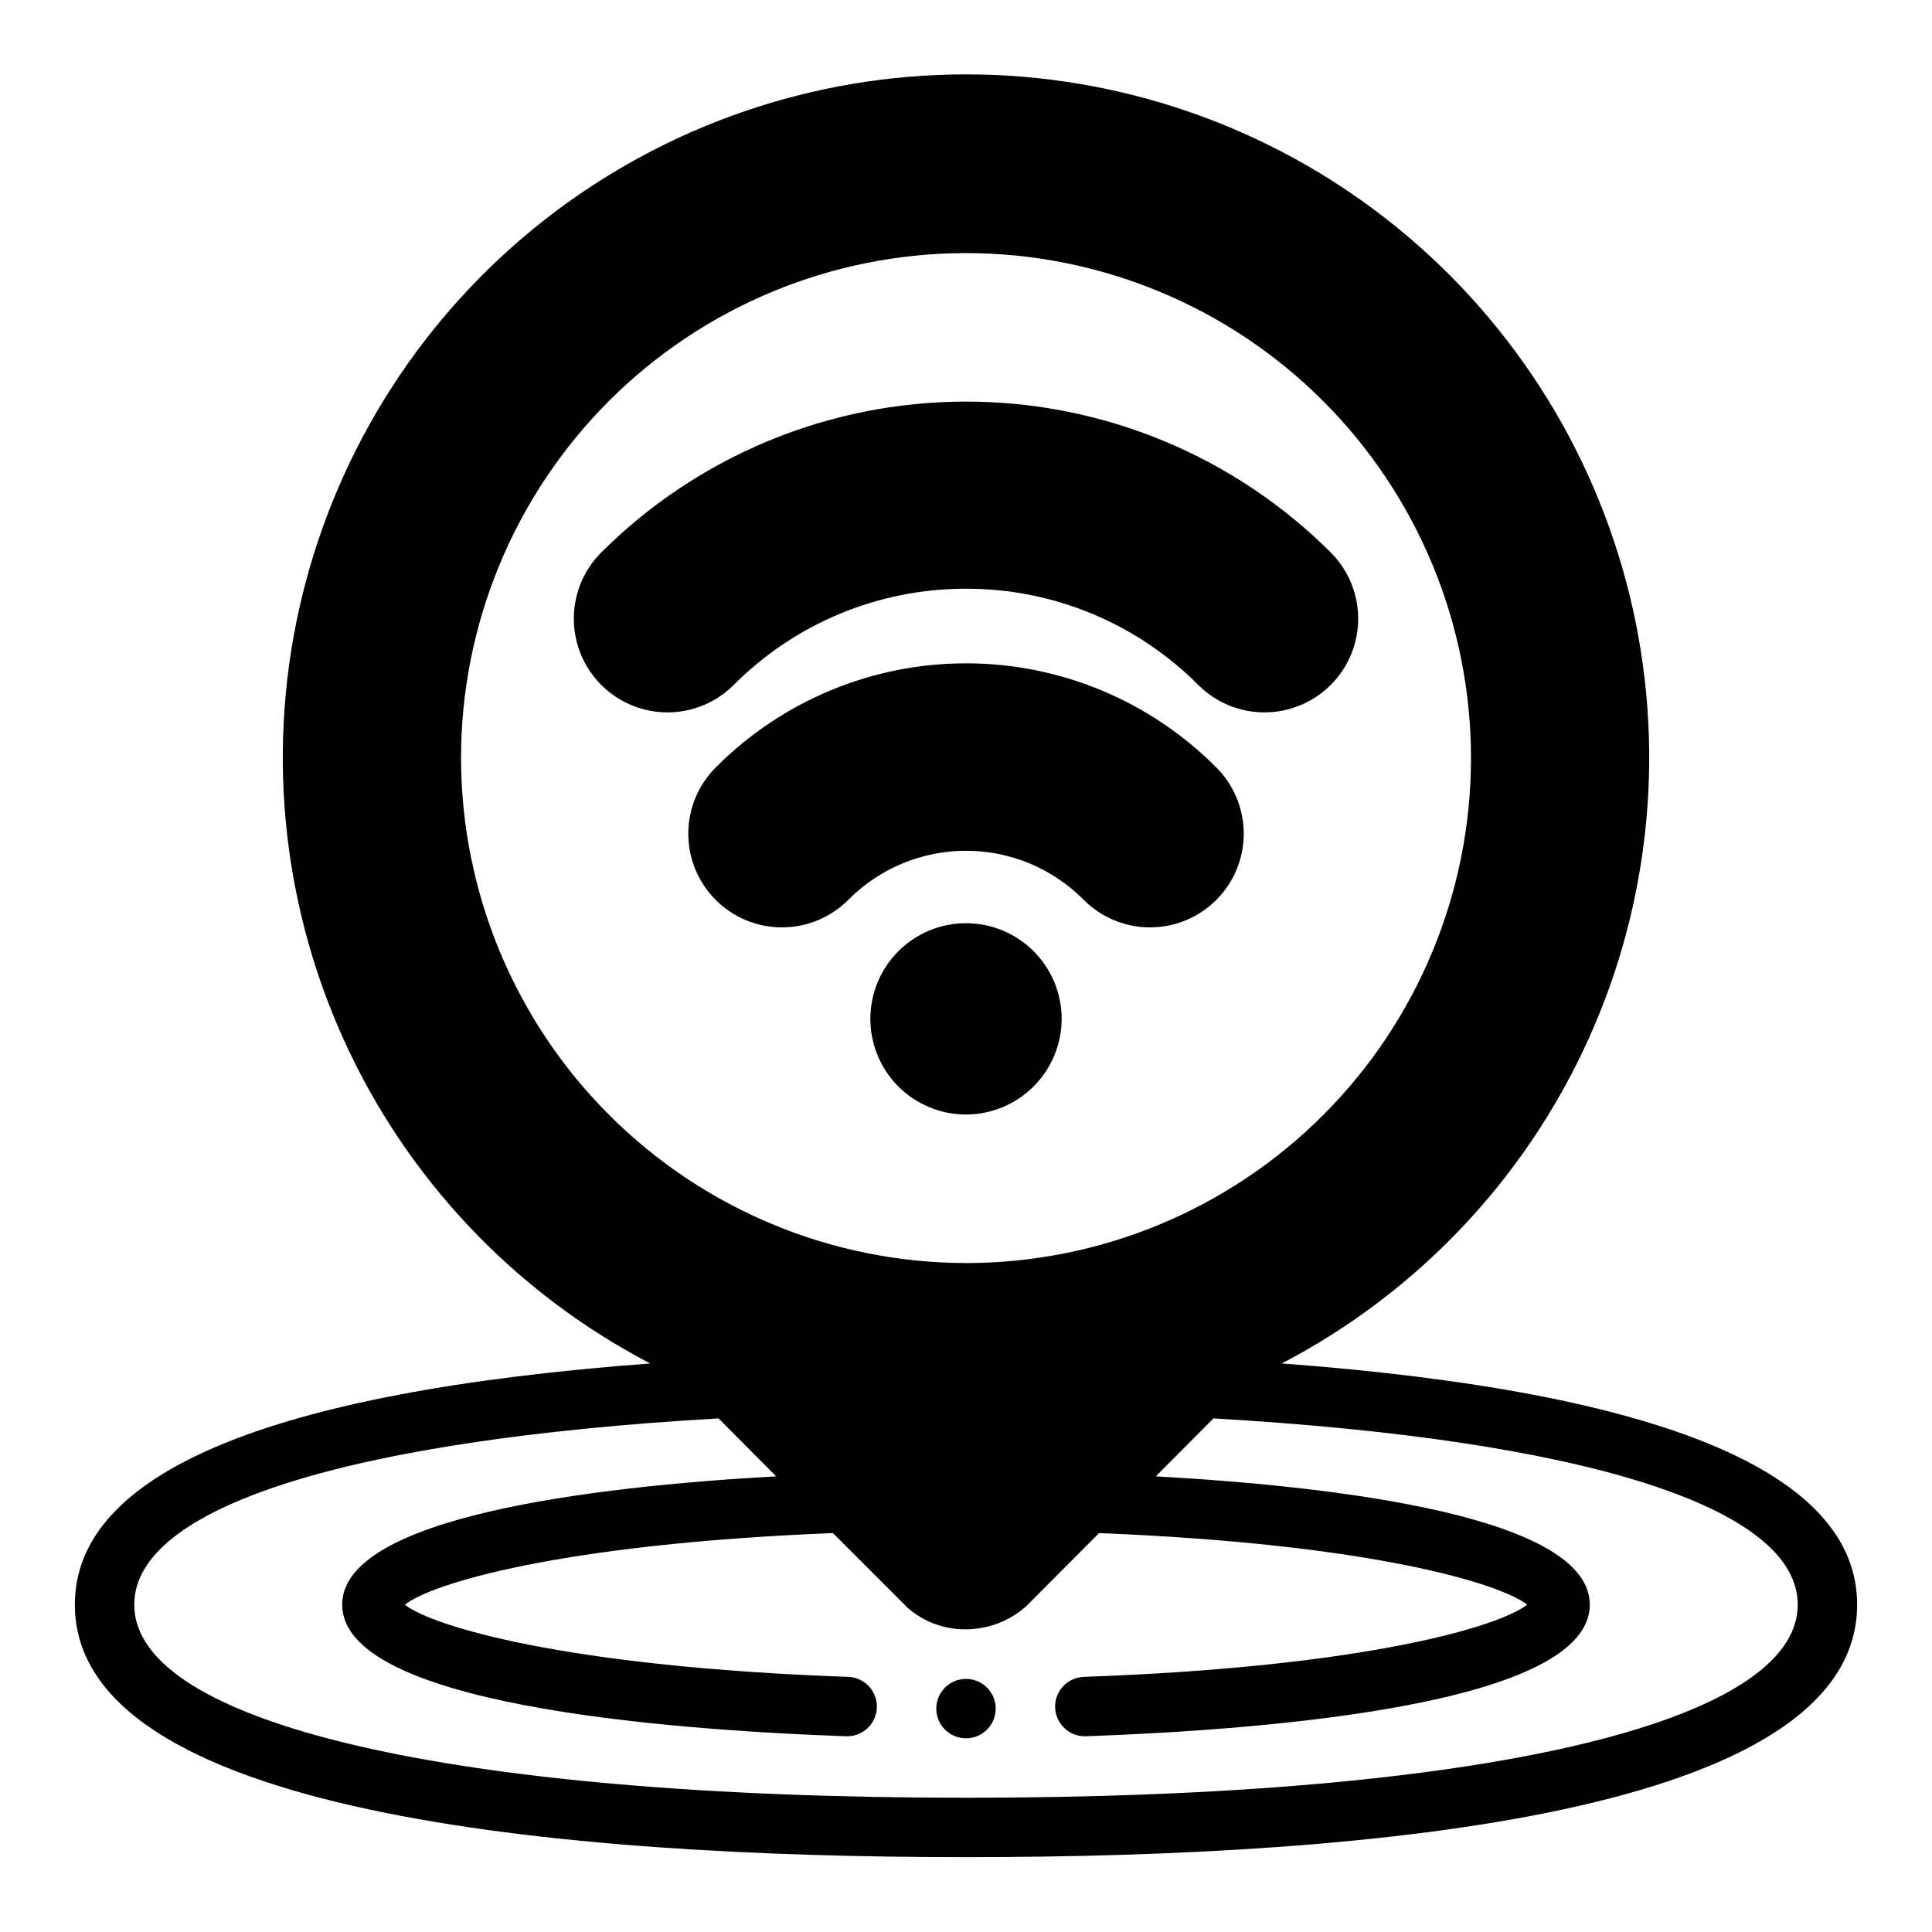
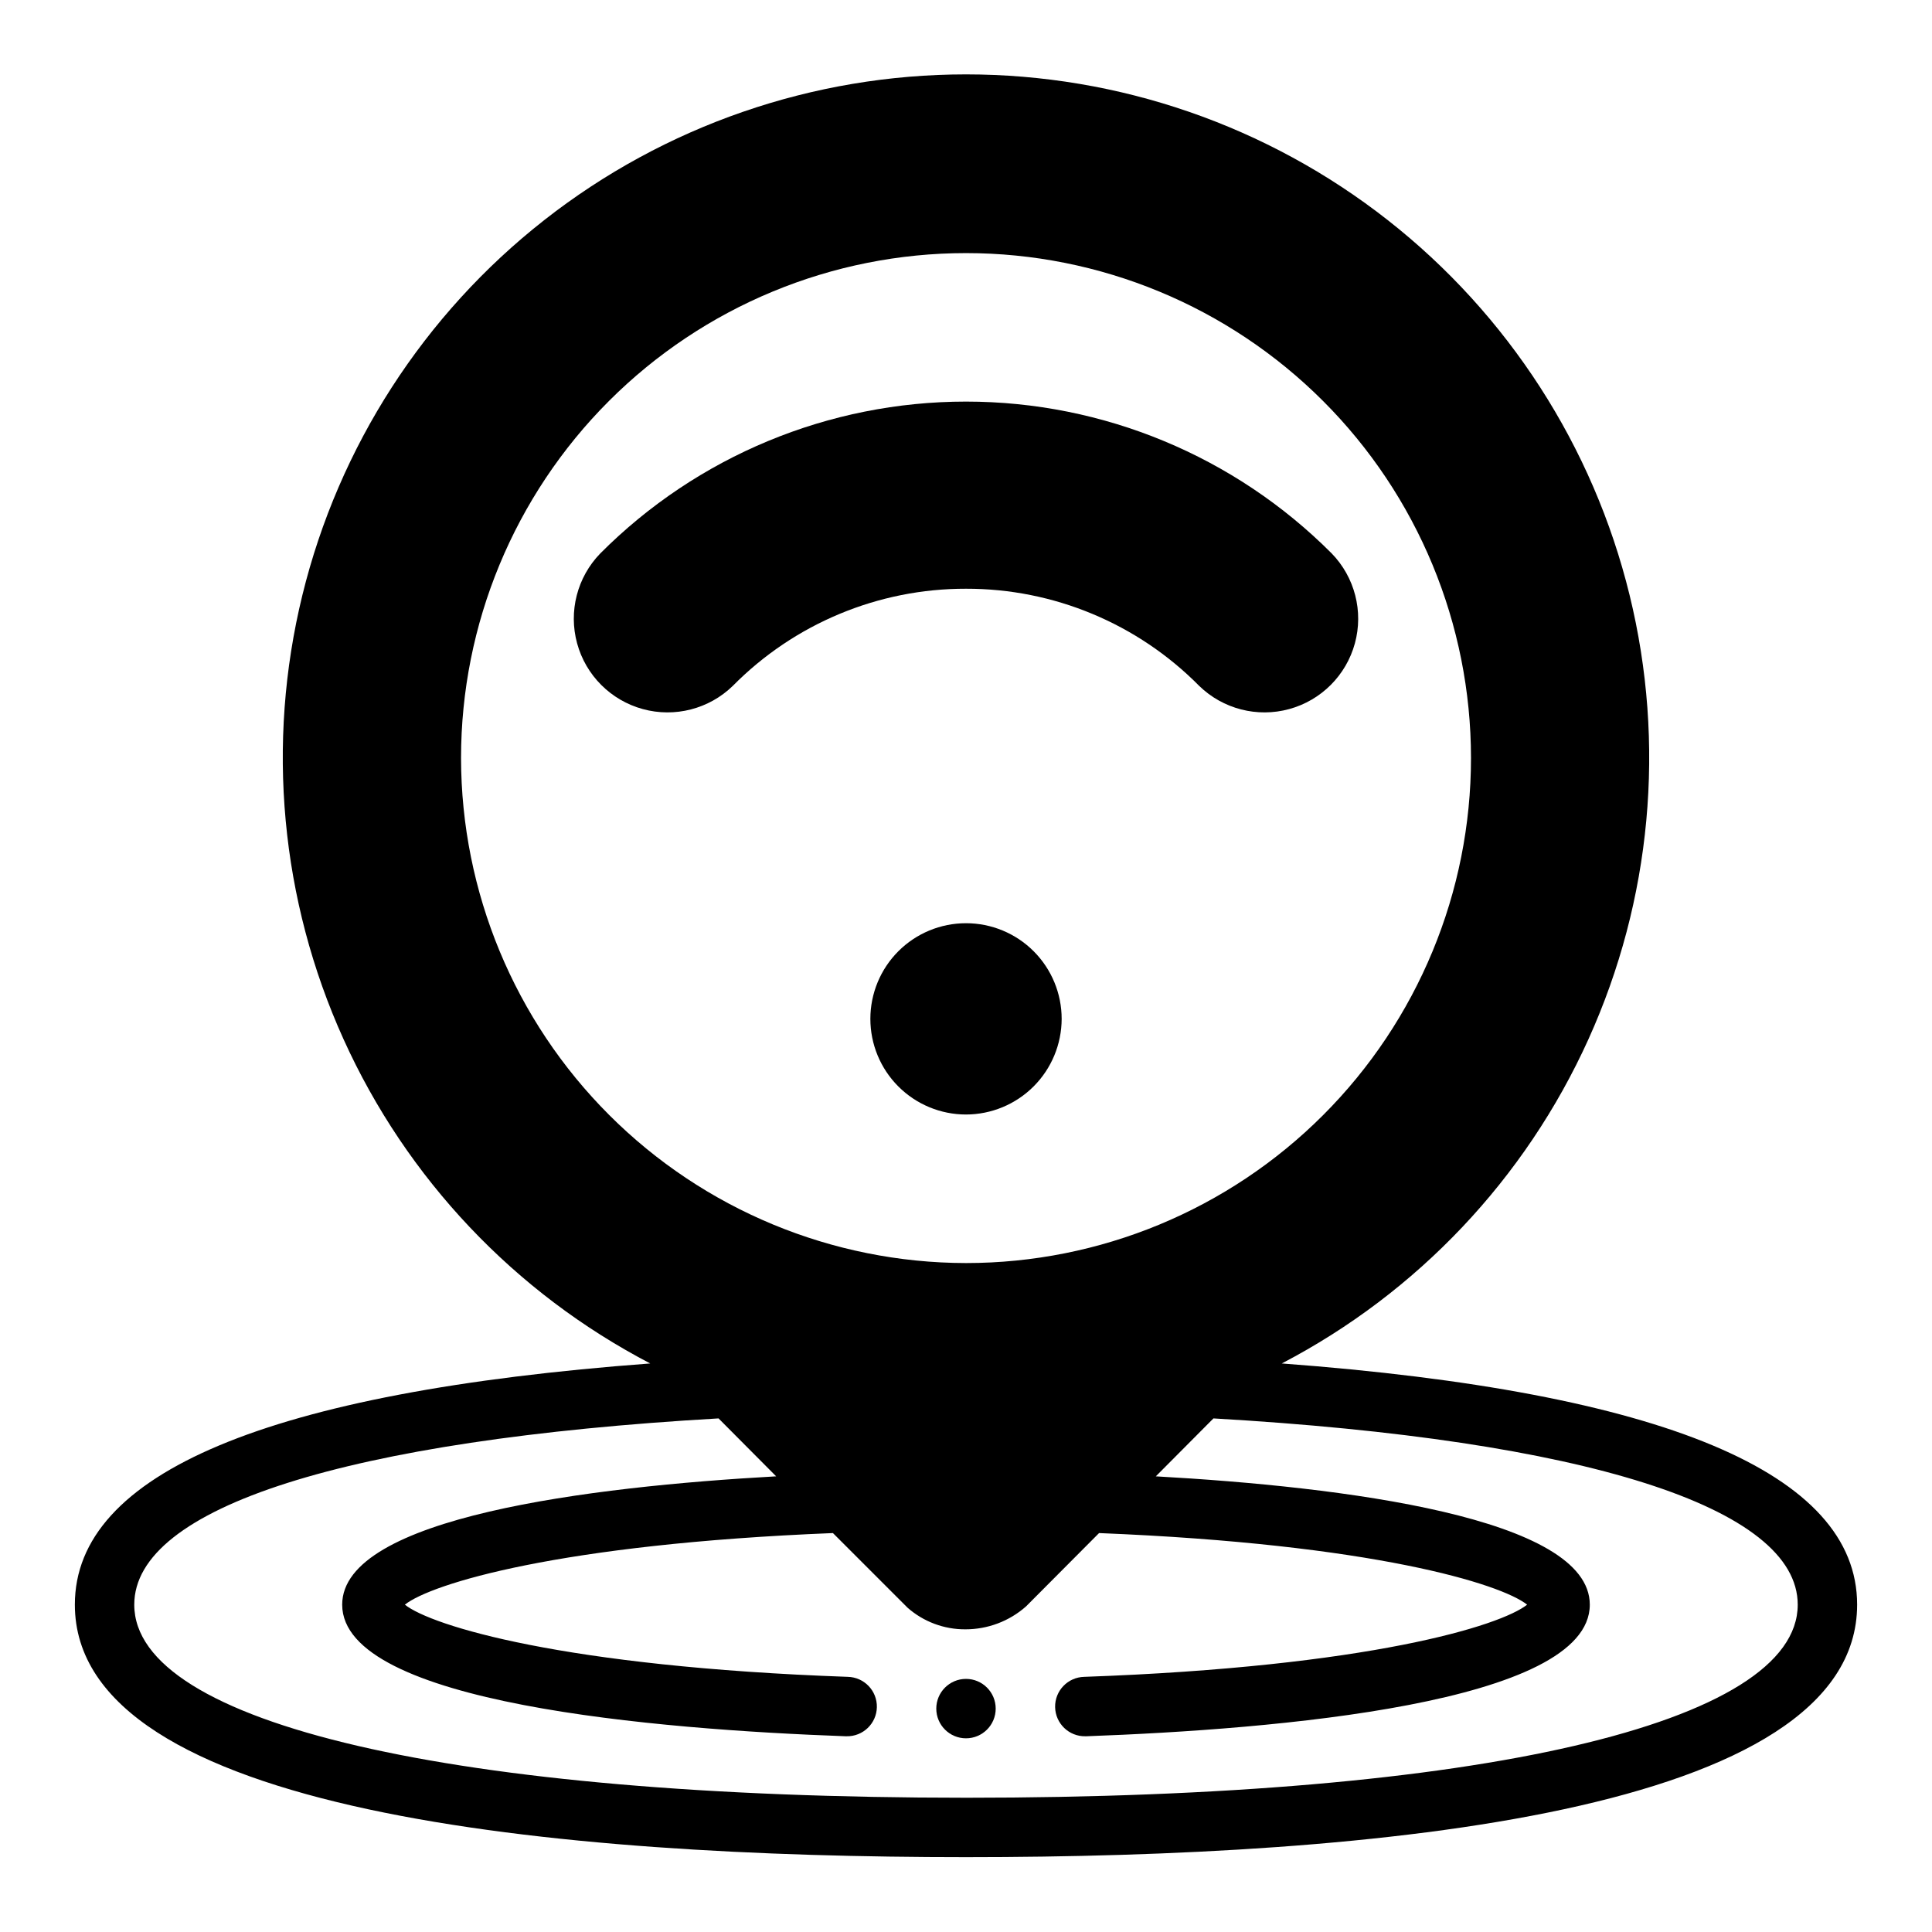
<svg xmlns="http://www.w3.org/2000/svg" fill="#000000" width="800px" height="800px" version="1.1" viewBox="144 144 512 512">
  <g>
    <path d="m407.87 596.8c0 4.348-3.523 7.871-7.871 7.871s-7.875-3.523-7.875-7.871c0-4.348 3.527-7.875 7.875-7.875s7.871 3.527 7.871 7.875" />
    <path d="m483.68 505.33c35.938-18.73 64.551-48.977 81.262-85.898 16.715-36.918 20.555-78.379 10.914-117.74-9.641-39.363-32.211-74.352-64.094-99.367-31.883-25.016-71.238-38.613-111.76-38.613-40.527 0-79.883 13.598-111.77 38.613s-54.453 60.004-64.094 99.367c-9.641 39.359-5.801 80.82 10.914 117.74 16.711 36.922 45.328 67.168 81.266 85.898-101.23 7.555-152.48 29.047-152.48 63.918 0 55.34 128.39 66.914 236.16 66.914s236.16-11.57 236.16-66.914c0-34.871-51.246-56.363-152.48-63.918zm-217.5-160.43c0-35.492 14.098-69.531 39.195-94.629s59.137-39.195 94.629-39.195 69.531 14.098 94.625 39.195c25.098 25.098 39.199 59.137 39.199 94.629 0 35.492-14.102 69.531-39.199 94.629-25.094 25.098-59.133 39.195-94.625 39.195-35.48-0.051-69.488-14.164-94.574-39.25-25.086-25.086-39.203-59.098-39.25-94.574zm133.82 275.52c-135.95 0-220.42-19.602-220.42-51.168 0-25.82 56.441-43.691 154.84-49.359l15.273 15.352c-49.438 2.758-115.01 10.863-115.01 34.008 0 26.215 83.602 33.062 133.43 34.875h0.234c4.348 0.086 7.945-3.367 8.031-7.715 0.086-4.348-3.367-7.941-7.715-8.031-75.336-2.676-110.37-13.539-117.37-19.129 6.926-5.512 40.855-16.059 113.44-18.973l19.758 19.758v0.004c4.234 3.734 9.699 5.781 15.348 5.746 5.914 0.008 11.629-2.148 16.059-6.062l19.363-19.445c72.578 2.914 106.51 13.461 113.44 18.973-7.008 5.59-41.957 16.453-117.37 19.129-4.348 0.09-7.801 3.684-7.715 8.031 0.09 4.348 3.684 7.801 8.031 7.715h0.234c49.832-1.812 133.43-8.66 133.43-34.875 0-23.145-65.574-31.25-115.01-34.008l15.273-15.352c98.398 5.672 154.84 23.539 154.84 49.359 0 31.566-84.465 51.168-220.41 51.168z" />
    <path d="m425.35 414.01c0-6.723-2.672-13.172-7.426-17.926-4.754-4.754-11.199-7.422-17.922-7.422s-13.172 2.668-17.926 7.422c-4.754 4.754-7.422 11.203-7.422 17.926 0 6.723 2.668 13.168 7.422 17.922 4.754 4.754 11.203 7.426 17.926 7.426 6.719-0.012 13.156-2.688 17.91-7.438 4.75-4.754 7.422-11.191 7.438-17.91z" />
-     <path d="m431.02 382.29c4.641 4.754 10.996 7.445 17.641 7.477s13.023-2.606 17.711-7.312 7.293-11.098 7.231-17.742c-0.059-6.644-2.781-12.984-7.555-17.609-17.527-17.492-41.281-27.316-66.043-27.316-24.766 0-48.52 9.824-66.047 27.316-4.773 4.625-7.492 10.965-7.555 17.609-0.059 6.644 2.547 13.035 7.234 17.742 4.684 4.707 11.062 7.344 17.707 7.312 6.644-0.031 13-2.723 17.645-7.477 8.23-8.215 19.383-12.828 31.016-12.828 11.629 0 22.785 4.613 31.016 12.828z" />
    <path d="m400 300.02c23.215-0.043 45.477 9.23 61.793 25.742 6.301 6.129 15.371 8.469 23.848 6.152 8.48-2.312 15.102-8.938 17.418-17.414 2.312-8.477-0.027-17.547-6.156-23.848-25.672-25.754-60.539-40.227-96.902-40.227s-71.234 14.473-96.906 40.227c-6.129 6.301-8.469 15.371-6.152 23.848 2.312 8.477 8.938 15.102 17.414 17.414 8.477 2.316 17.547-0.023 23.848-6.152 16.316-16.512 38.582-25.785 61.797-25.742z" />
  </g>
</svg>